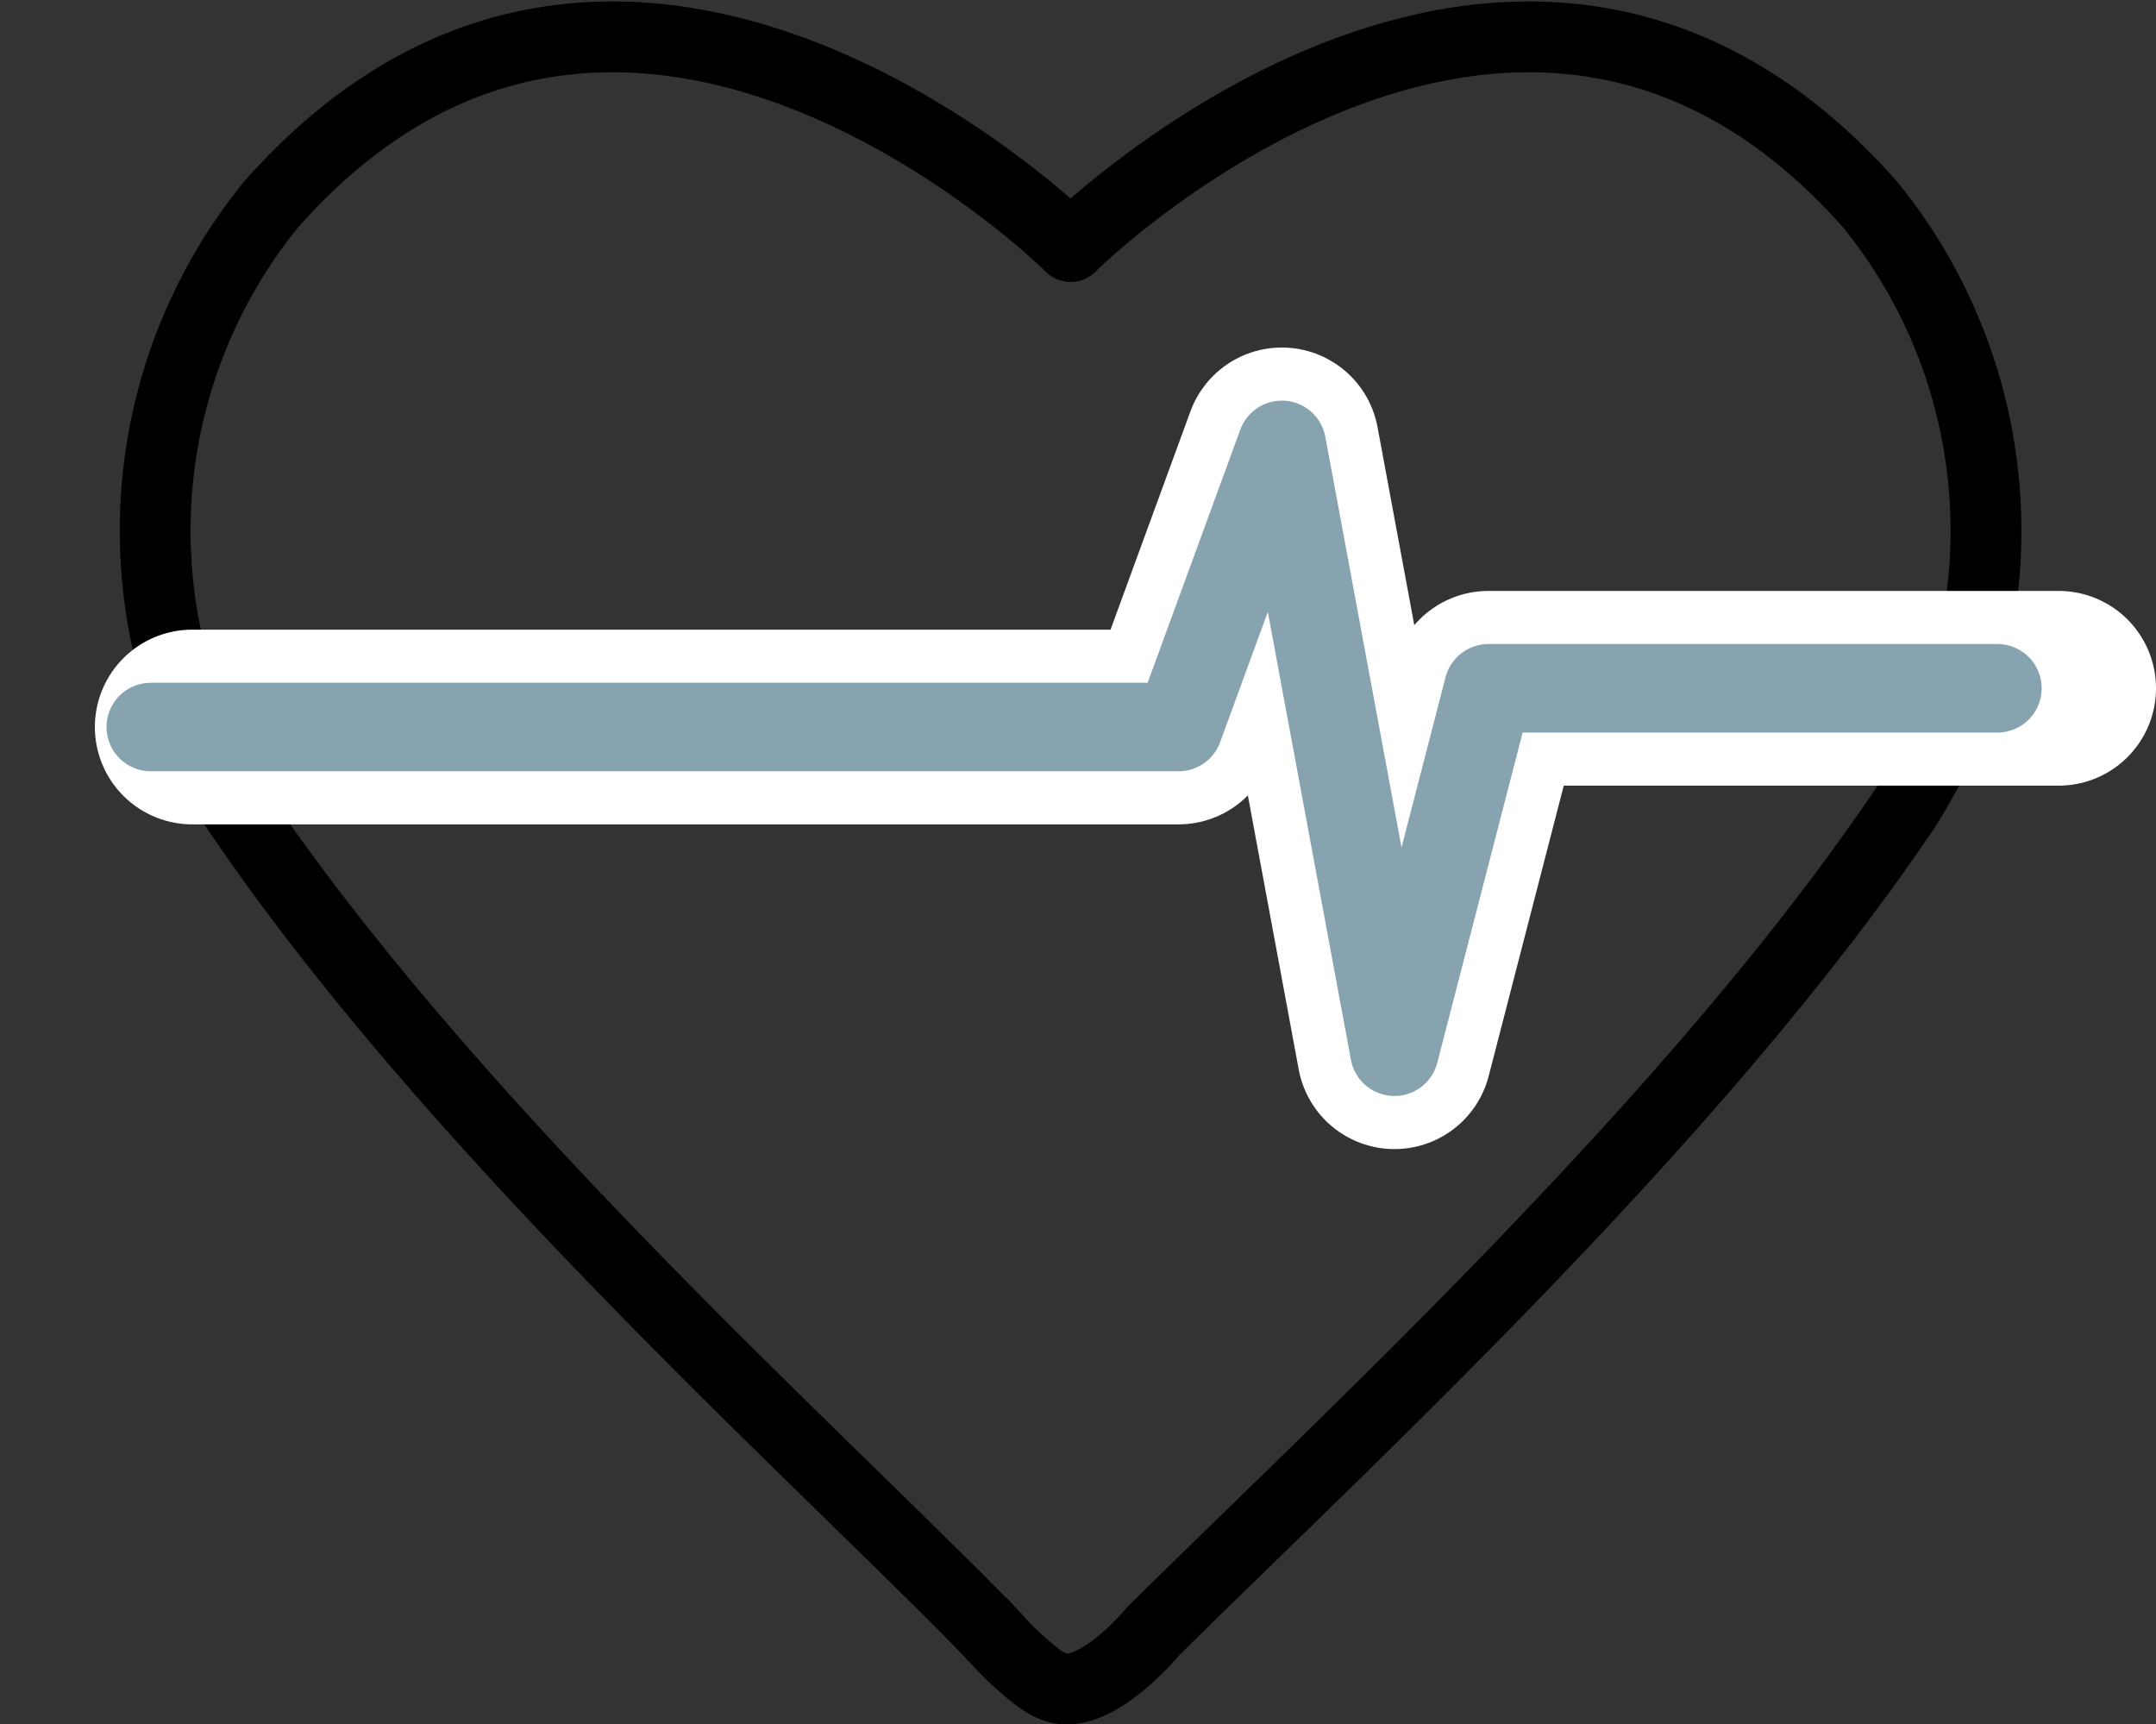
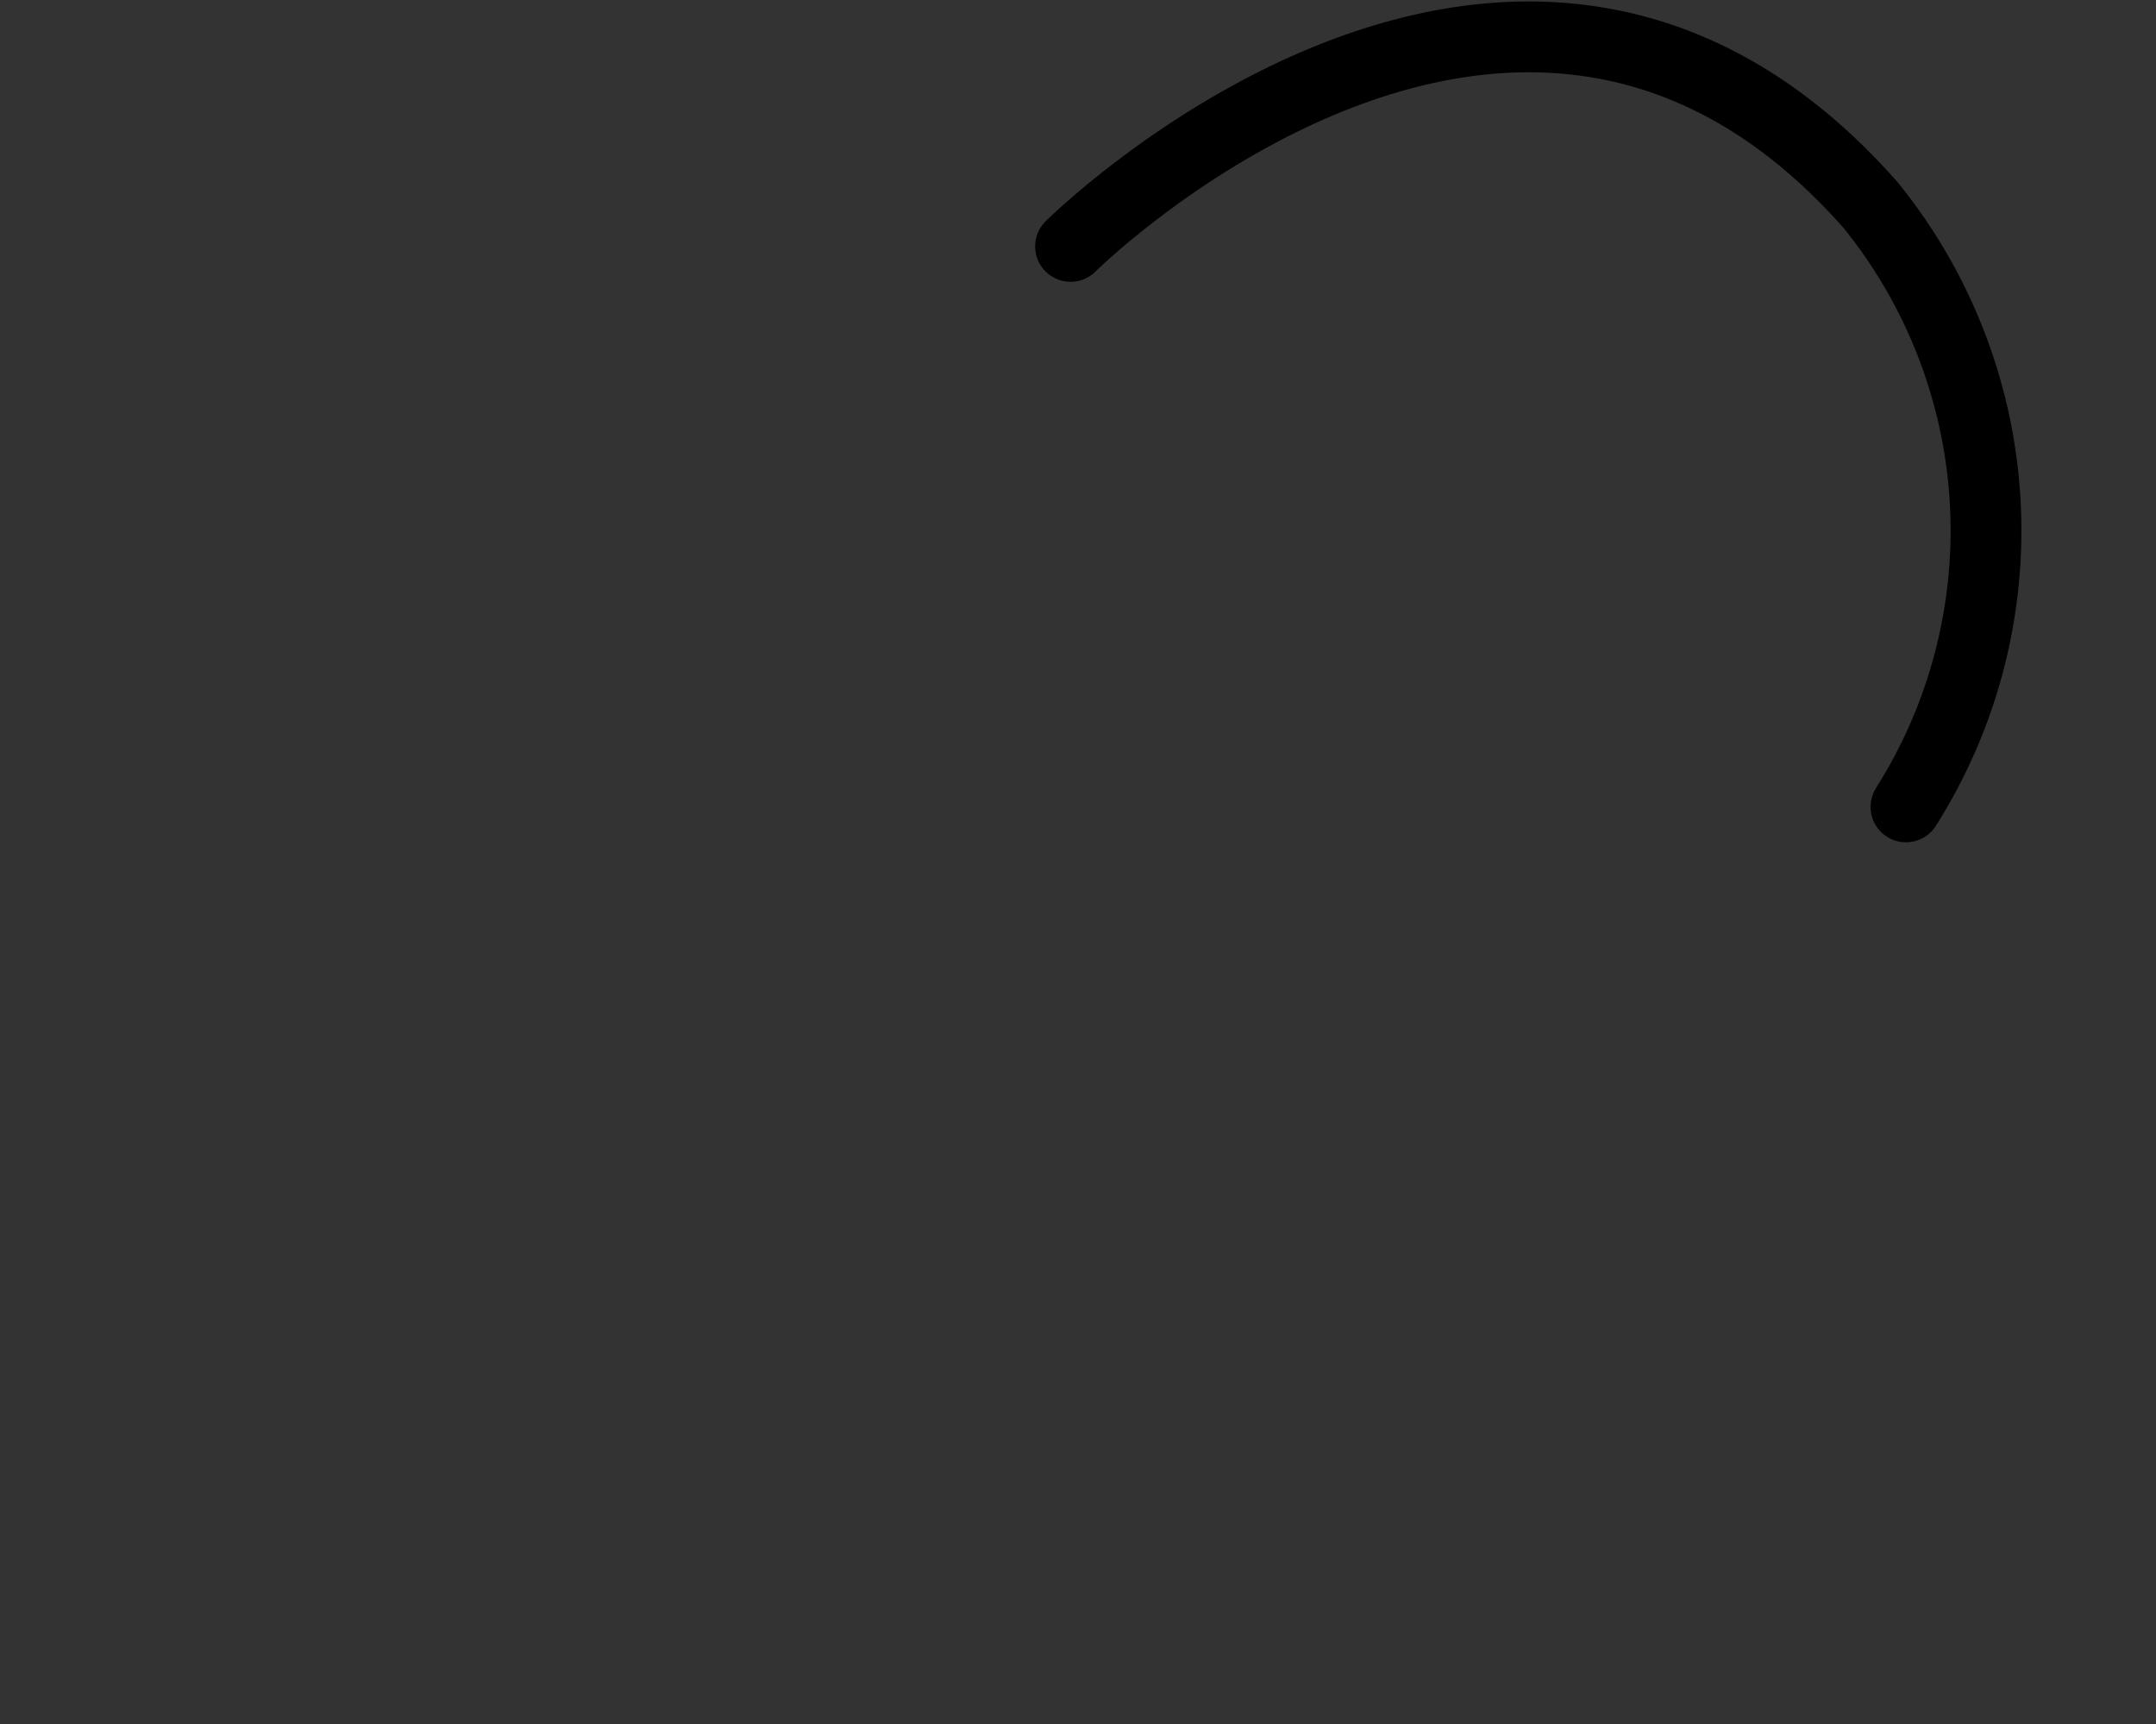
<svg xmlns="http://www.w3.org/2000/svg" width="60.906" height="48.71" viewBox="0 0 60.906 48.71">
  <rect x="0" y="0" width="60.906" height="48.71" fill="#333333" stroke="none" />
  <g id="Group_6139" data-name="Group 6139" transform="translate(-673.25 -733.958)">
    <g id="Group_5638" data-name="Group 5638" transform="translate(46.759 90.918)">
-       <path id="Path_83245" data-name="Path 83245" d="M4454.734,3201s12.6-12.5,22.6-1.167a14.6,14.6,0,0,1,1,17c-5.939,8.828-15.9,17.968-21.271,23.292,0,0-1.281,1.563-2.375,1.625-.483.028-.878-.291-1.453-.812-.212-.168-.984-1.016-.984-1.016" transform="translate(-3798 -2551)" fill="none" stroke="#000" stroke-linecap="round" stroke-linejoin="round" stroke-width="2" />
-       <path id="Path_83246" data-name="Path 83246" d="M4480.592,3201s-12.6-12.5-22.6-1.167a14.6,14.6,0,0,0-1,17c6.167,9.167,16.671,18.5,21.458,23.448" transform="translate(-3823.857 -2551)" fill="none" stroke="#000" stroke-linecap="round" stroke-width="2" />
+       <path id="Path_83245" data-name="Path 83245" d="M4454.734,3201s12.6-12.5,22.6-1.167a14.6,14.6,0,0,1,1,17" transform="translate(-3798 -2551)" fill="none" stroke="#000" stroke-linecap="round" stroke-linejoin="round" stroke-width="2" />
    </g>
-     <path id="Path_83252" data-name="Path 83252" d="M4462.743,3154.22h27.864l2.917-7.97,3.181,17.143,2.654-10.267h16.11" transform="translate(-3784.063 -2399.725)" fill="none" stroke="#fff" stroke-linecap="round" stroke-linejoin="round" stroke-width="5.5" />
-     <path id="Path_83578" data-name="Path 83578" d="M4461.572,3154.22h29.035l2.917-7.97,3.181,17.143,2.654-10.267h14.38" transform="translate(-3784.063 -2399.725)" fill="none" stroke="#86a3af" stroke-linecap="round" stroke-linejoin="round" stroke-width="2.5" />
  </g>
</svg>